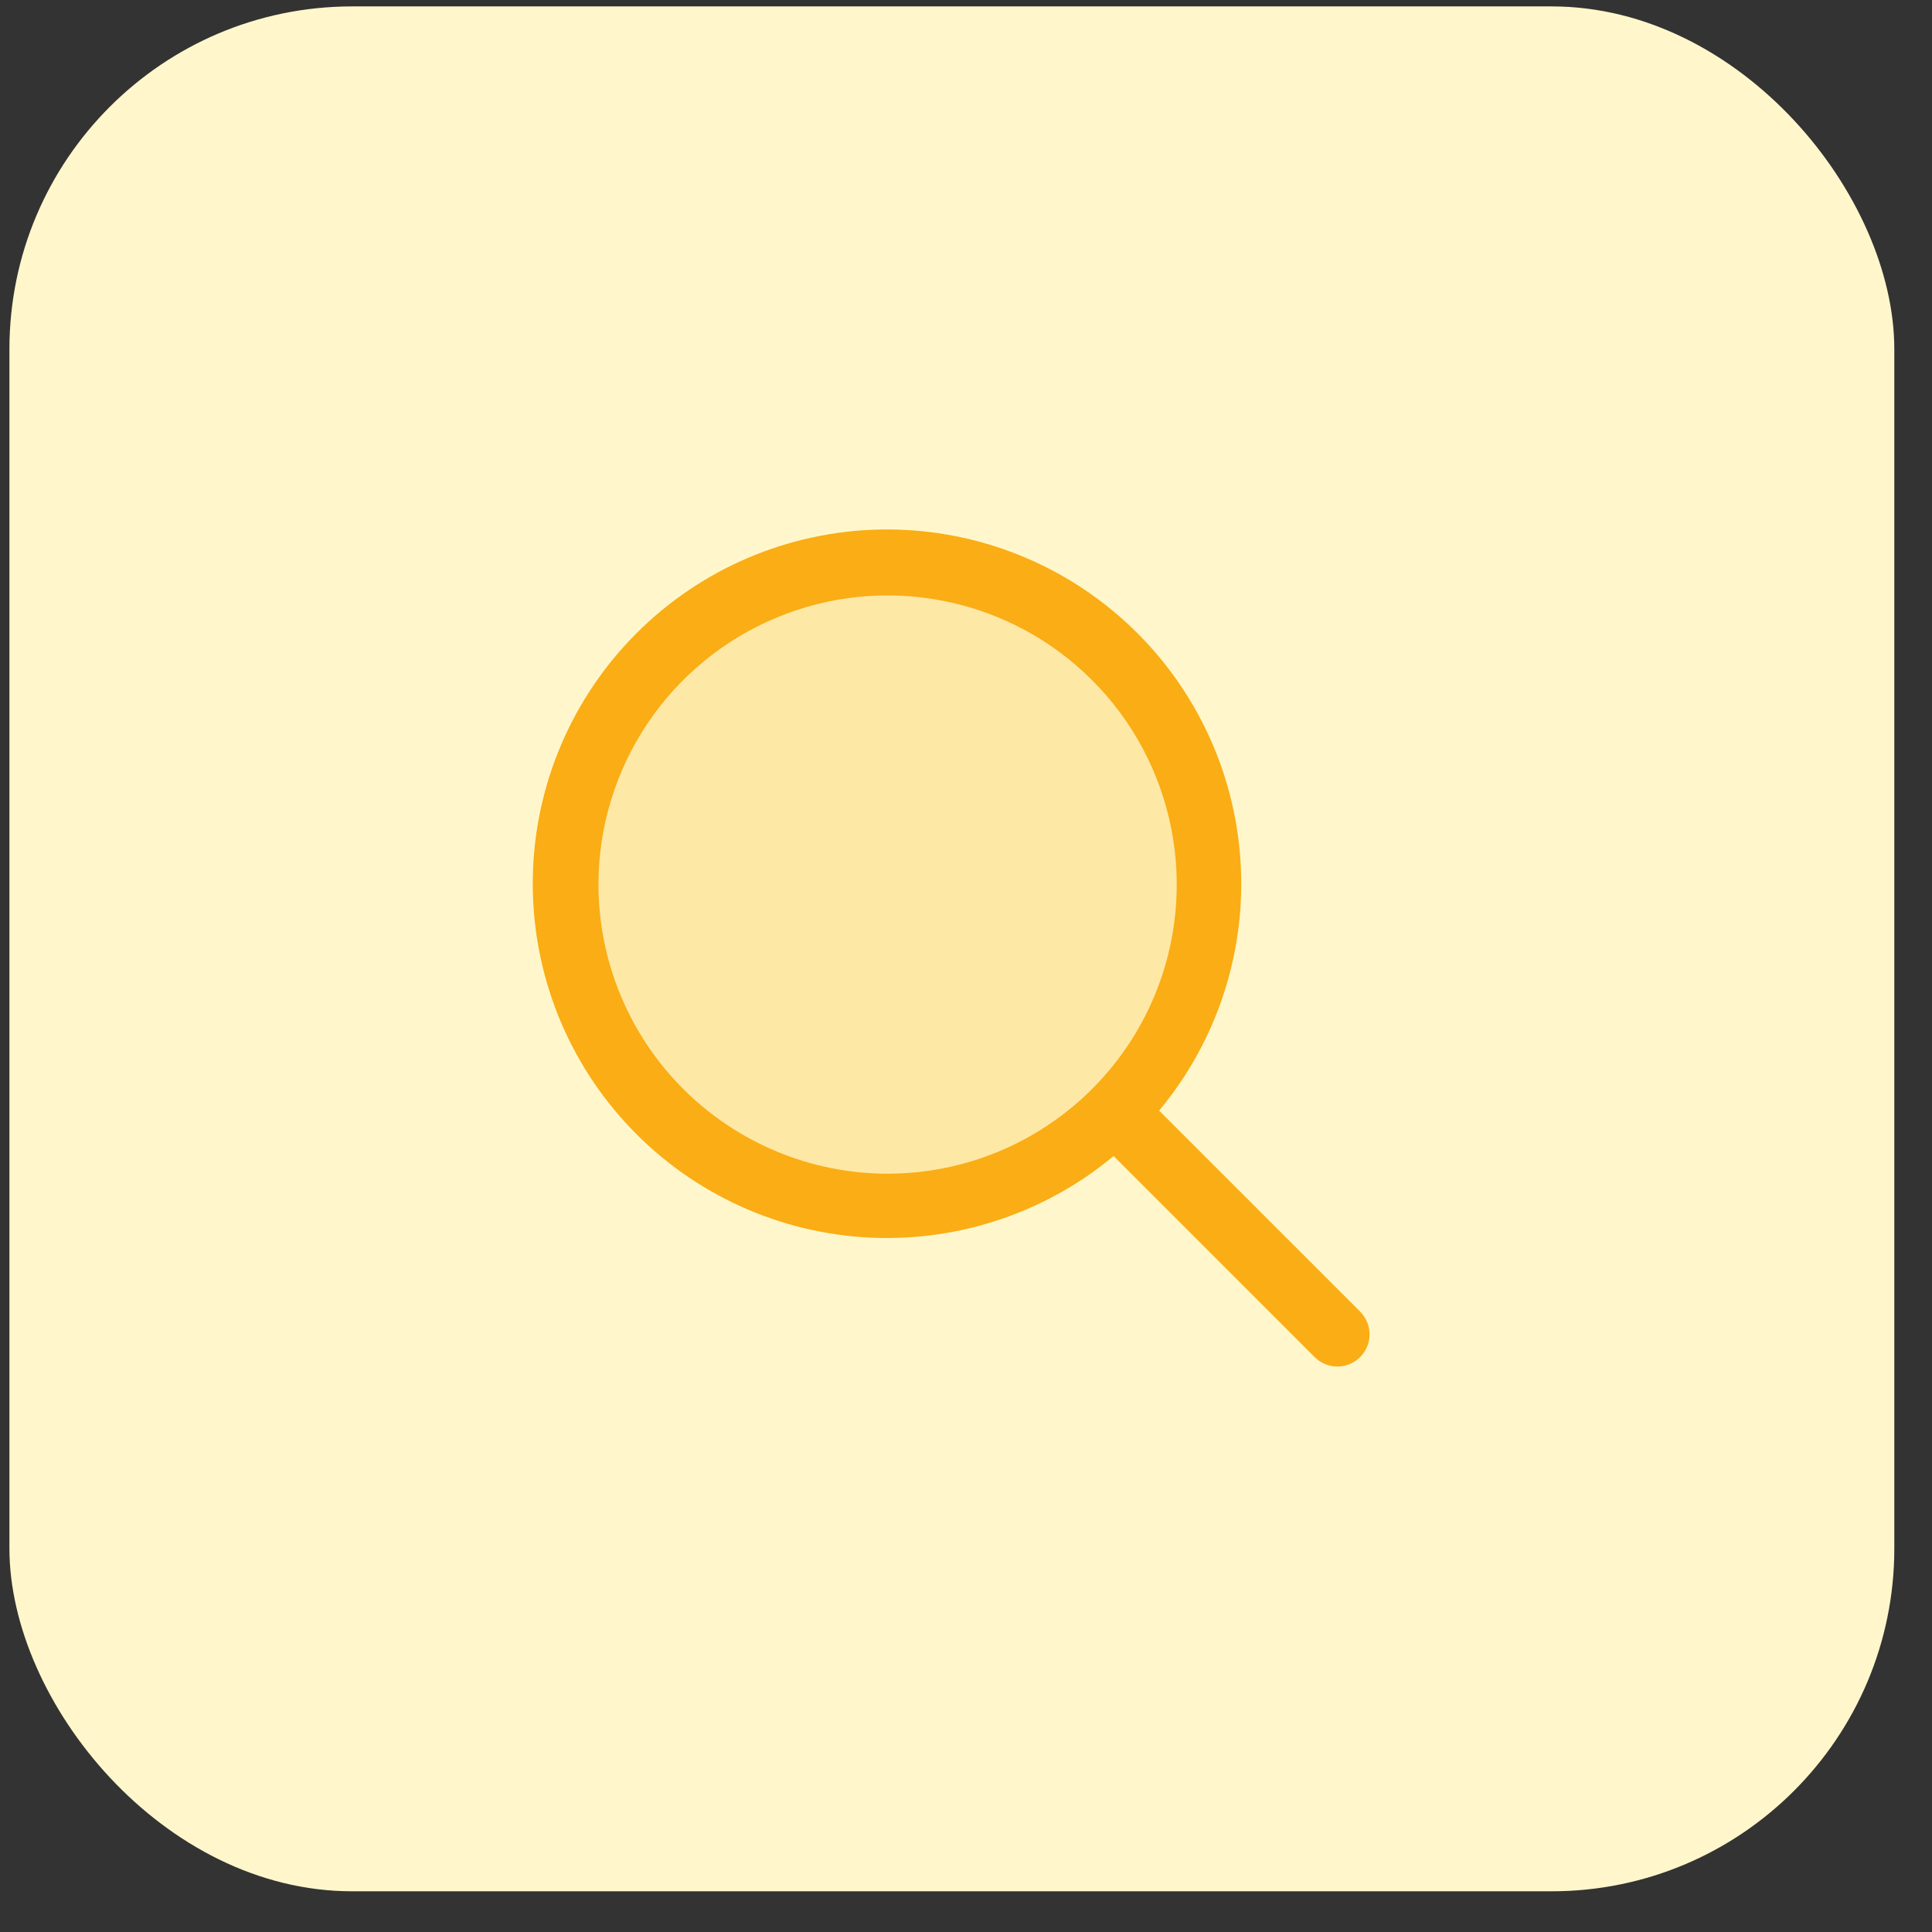
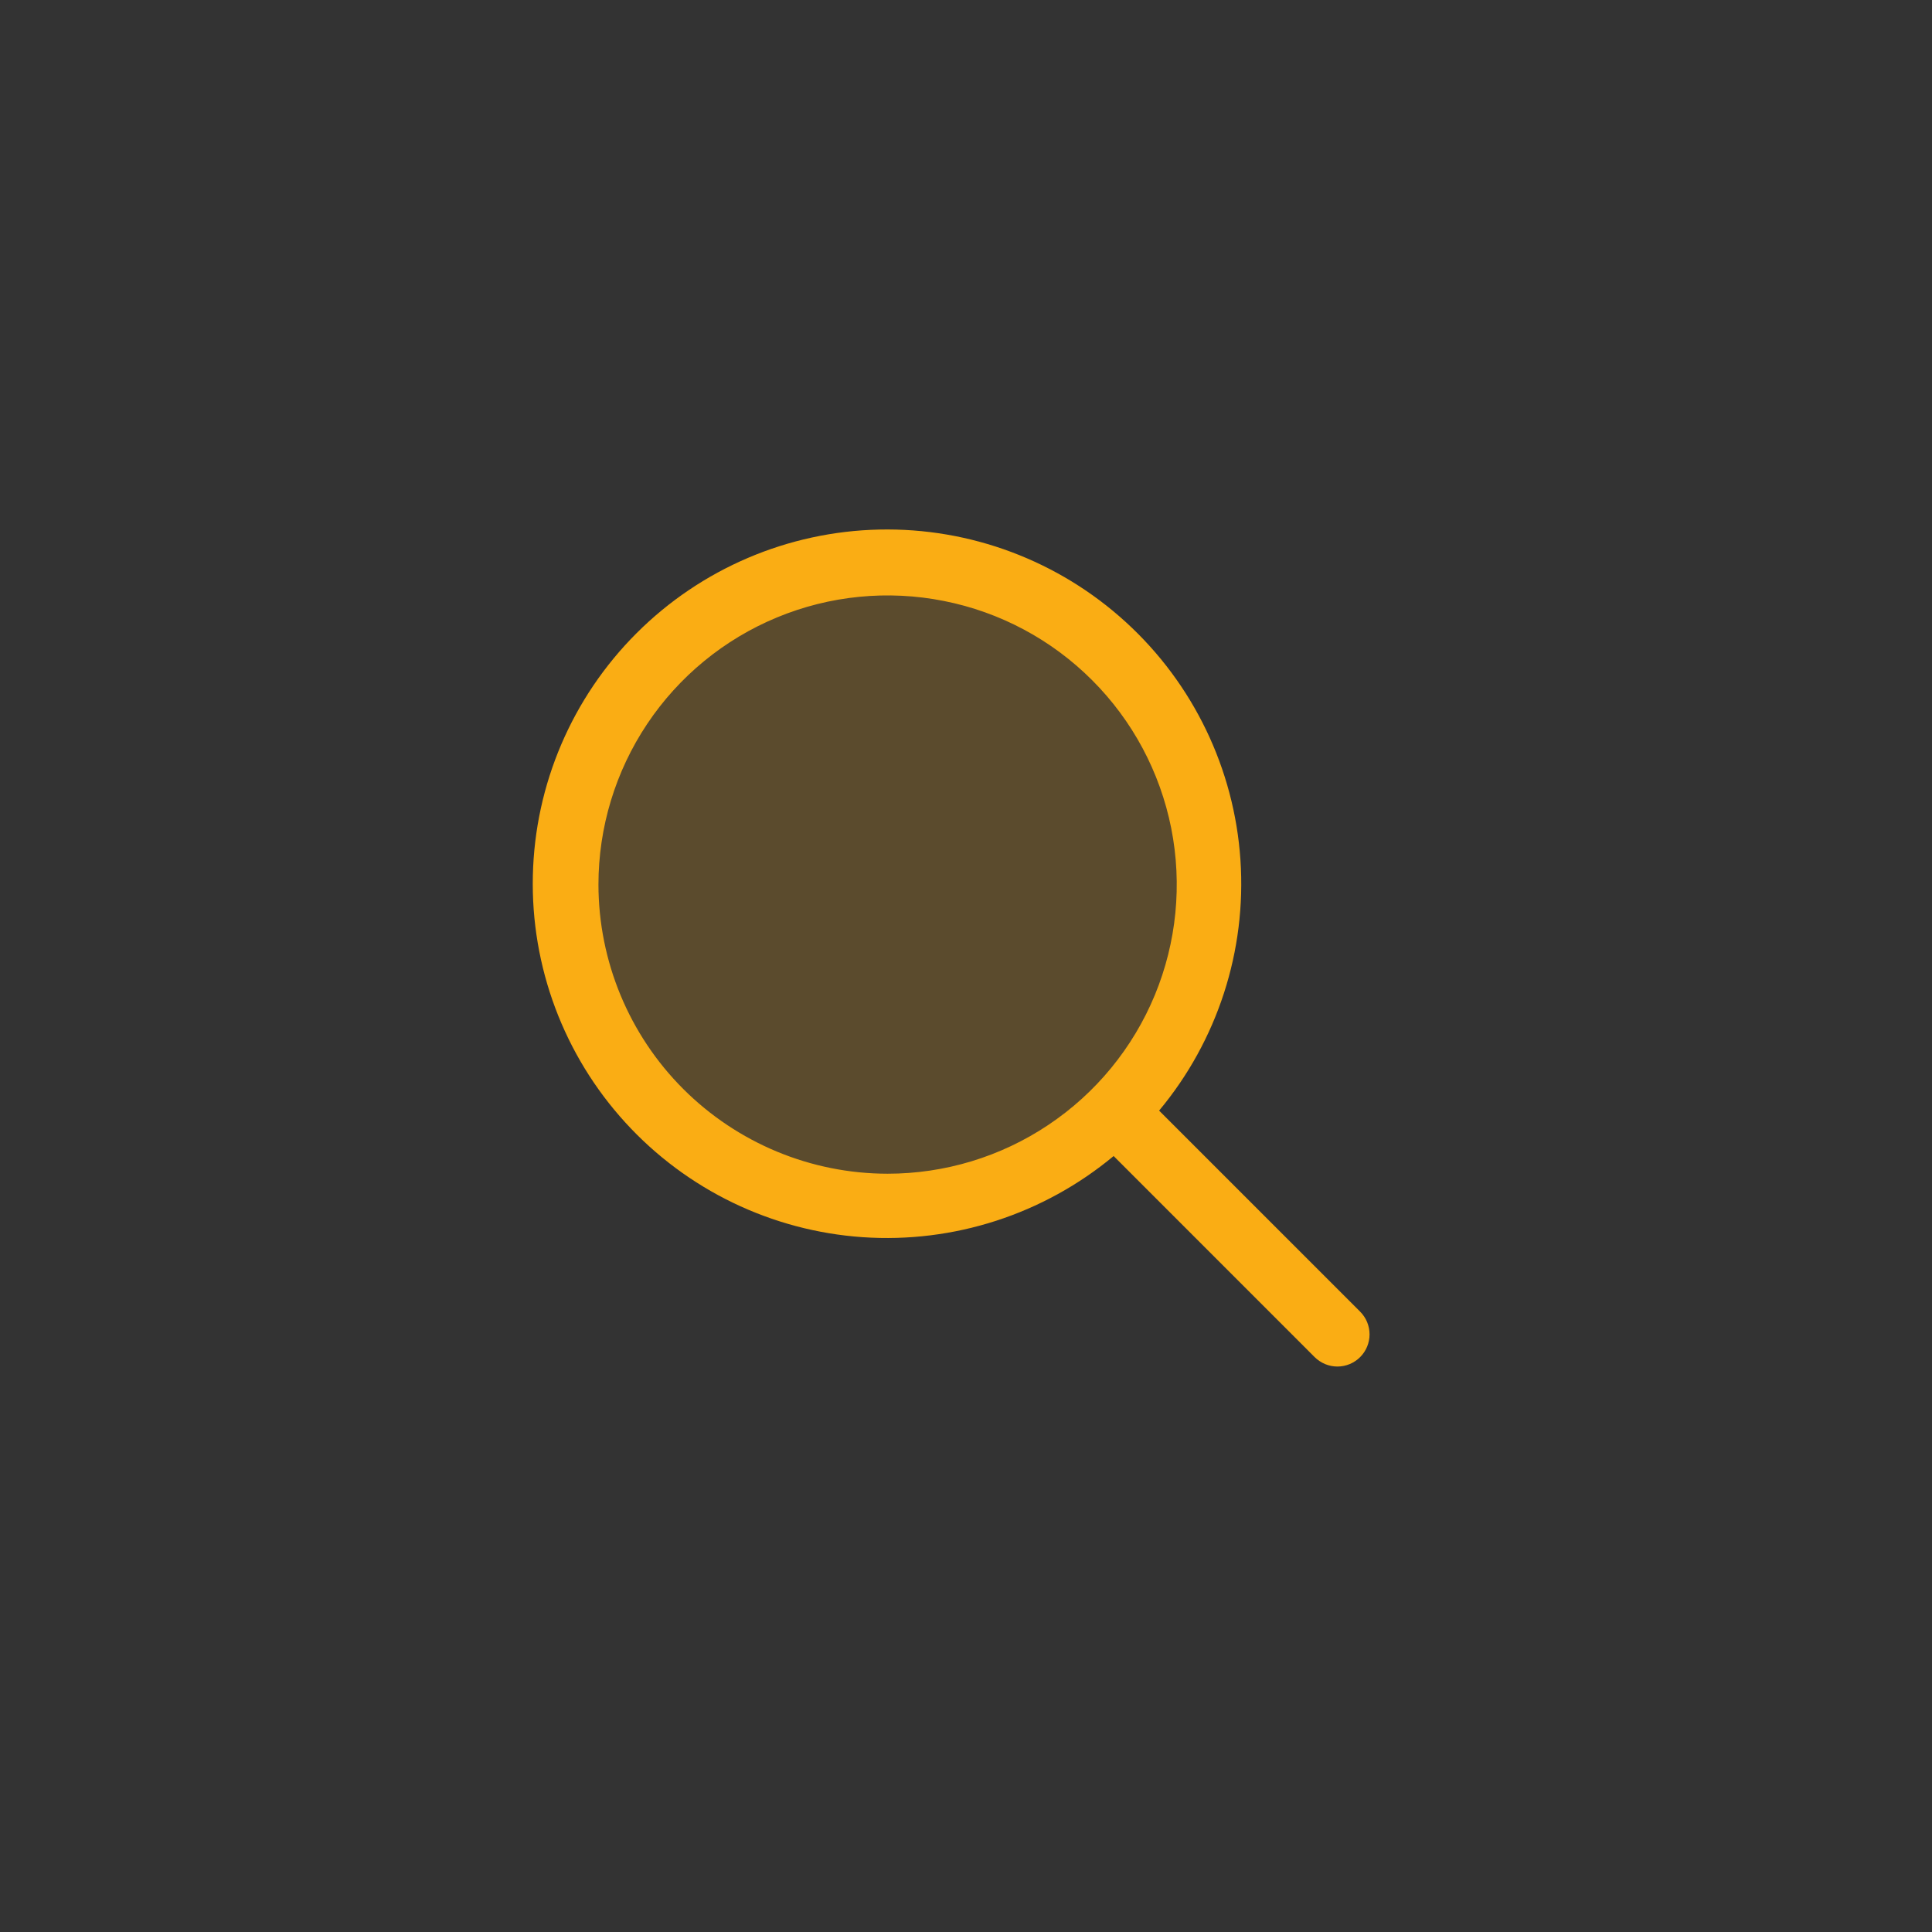
<svg xmlns="http://www.w3.org/2000/svg" width="41" height="41" viewBox="0 0 41 41" fill="none">
  <rect x="0" y="0" width="41" height="41" fill="#333333" stroke="none" />
-   <rect x="0.2" y="0.136" width="40" height="40" rx="7.273" fill="#FFF7CB" />
-   <path opacity="0.2" d="M25.654 18.772C25.654 20.121 25.255 21.439 24.505 22.56C23.756 23.681 22.691 24.555 21.445 25.072C20.2 25.587 18.829 25.723 17.506 25.459C16.183 25.196 14.969 24.547 14.015 23.593C13.062 22.64 12.412 21.425 12.149 20.102C11.886 18.78 12.021 17.409 12.537 16.163C13.053 14.917 13.927 13.852 15.048 13.103C16.169 12.354 17.488 11.954 18.836 11.954C19.732 11.954 20.618 12.13 21.445 12.473C22.273 12.816 23.024 13.318 23.657 13.951C24.291 14.584 24.793 15.336 25.135 16.163C25.478 16.99 25.654 17.877 25.654 18.772Z" fill="#FAAD14" />
+   <path opacity="0.2" d="M25.654 18.772C25.654 20.121 25.255 21.439 24.505 22.56C23.756 23.681 22.691 24.555 21.445 25.072C20.2 25.587 18.829 25.723 17.506 25.459C16.183 25.196 14.969 24.547 14.015 23.593C13.062 22.64 12.412 21.425 12.149 20.102C11.886 18.78 12.021 17.409 12.537 16.163C13.053 14.917 13.927 13.852 15.048 13.103C16.169 12.354 17.488 11.954 18.836 11.954C19.732 11.954 20.618 12.13 21.445 12.473C22.273 12.816 23.024 13.318 23.657 13.951C24.291 14.584 24.793 15.336 25.135 16.163Z" fill="#FAAD14" />
  <path d="M28.864 27.835L24.598 23.569C25.837 22.083 26.455 20.176 26.324 18.246C26.193 16.316 25.323 14.51 23.895 13.205C22.467 11.899 20.59 11.195 18.656 11.238C16.722 11.281 14.879 12.068 13.51 13.436C12.141 14.803 11.352 16.646 11.308 18.58C11.263 20.515 11.966 22.392 13.27 23.821C14.573 25.25 16.378 26.122 18.308 26.255C20.239 26.387 22.146 25.77 23.633 24.533L27.899 28.8C27.963 28.863 28.038 28.913 28.121 28.948C28.203 28.982 28.292 29 28.382 29C28.471 29 28.56 28.982 28.643 28.948C28.726 28.913 28.801 28.863 28.864 28.8C28.927 28.737 28.978 28.661 29.012 28.579C29.046 28.496 29.064 28.407 29.064 28.317C29.064 28.228 29.046 28.139 29.012 28.056C28.978 27.974 28.927 27.898 28.864 27.835ZM12.7 18.772C12.7 17.558 13.06 16.372 13.734 15.363C14.408 14.354 15.367 13.567 16.488 13.103C17.609 12.638 18.843 12.517 20.033 12.754C21.224 12.99 22.317 13.575 23.175 14.433C24.034 15.291 24.618 16.385 24.855 17.575C25.091 18.765 24.97 19.999 24.506 21.12C24.041 22.242 23.255 23.2 22.245 23.874C21.236 24.549 20.05 24.908 18.836 24.908C17.209 24.907 15.65 24.259 14.499 23.109C13.349 21.959 12.702 20.399 12.7 18.772Z" fill="#FAAD14" />
</svg>